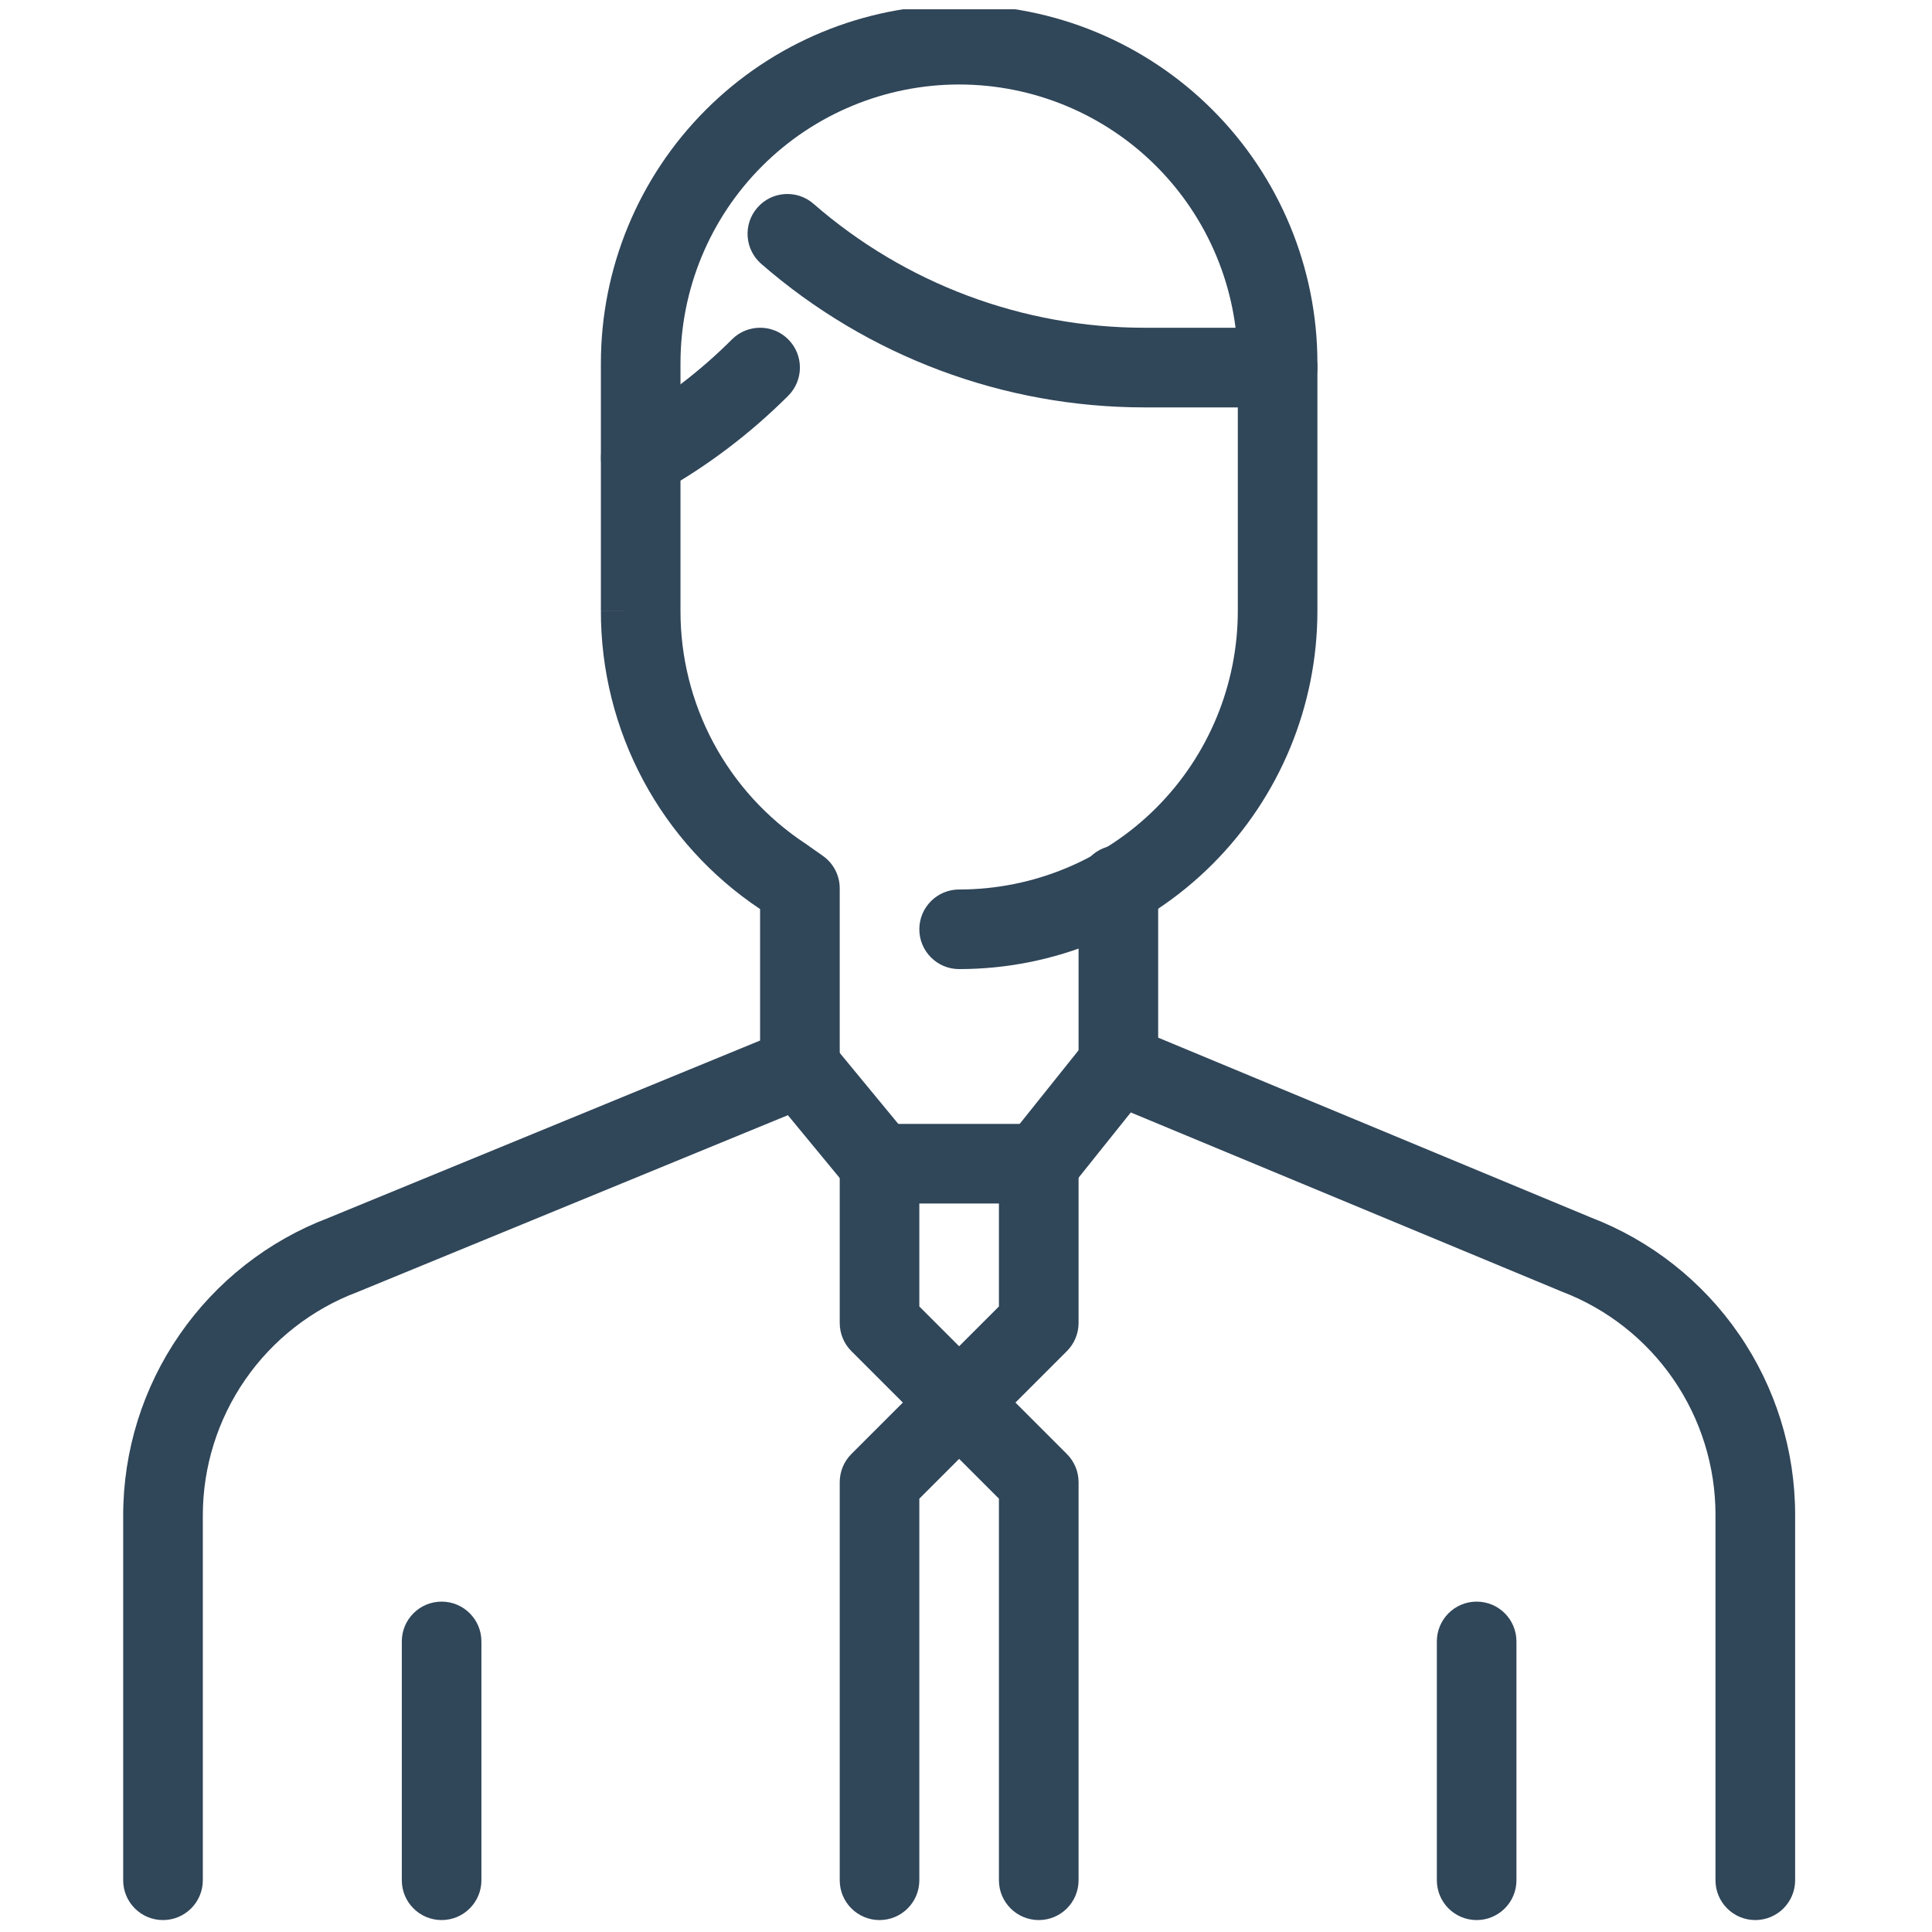
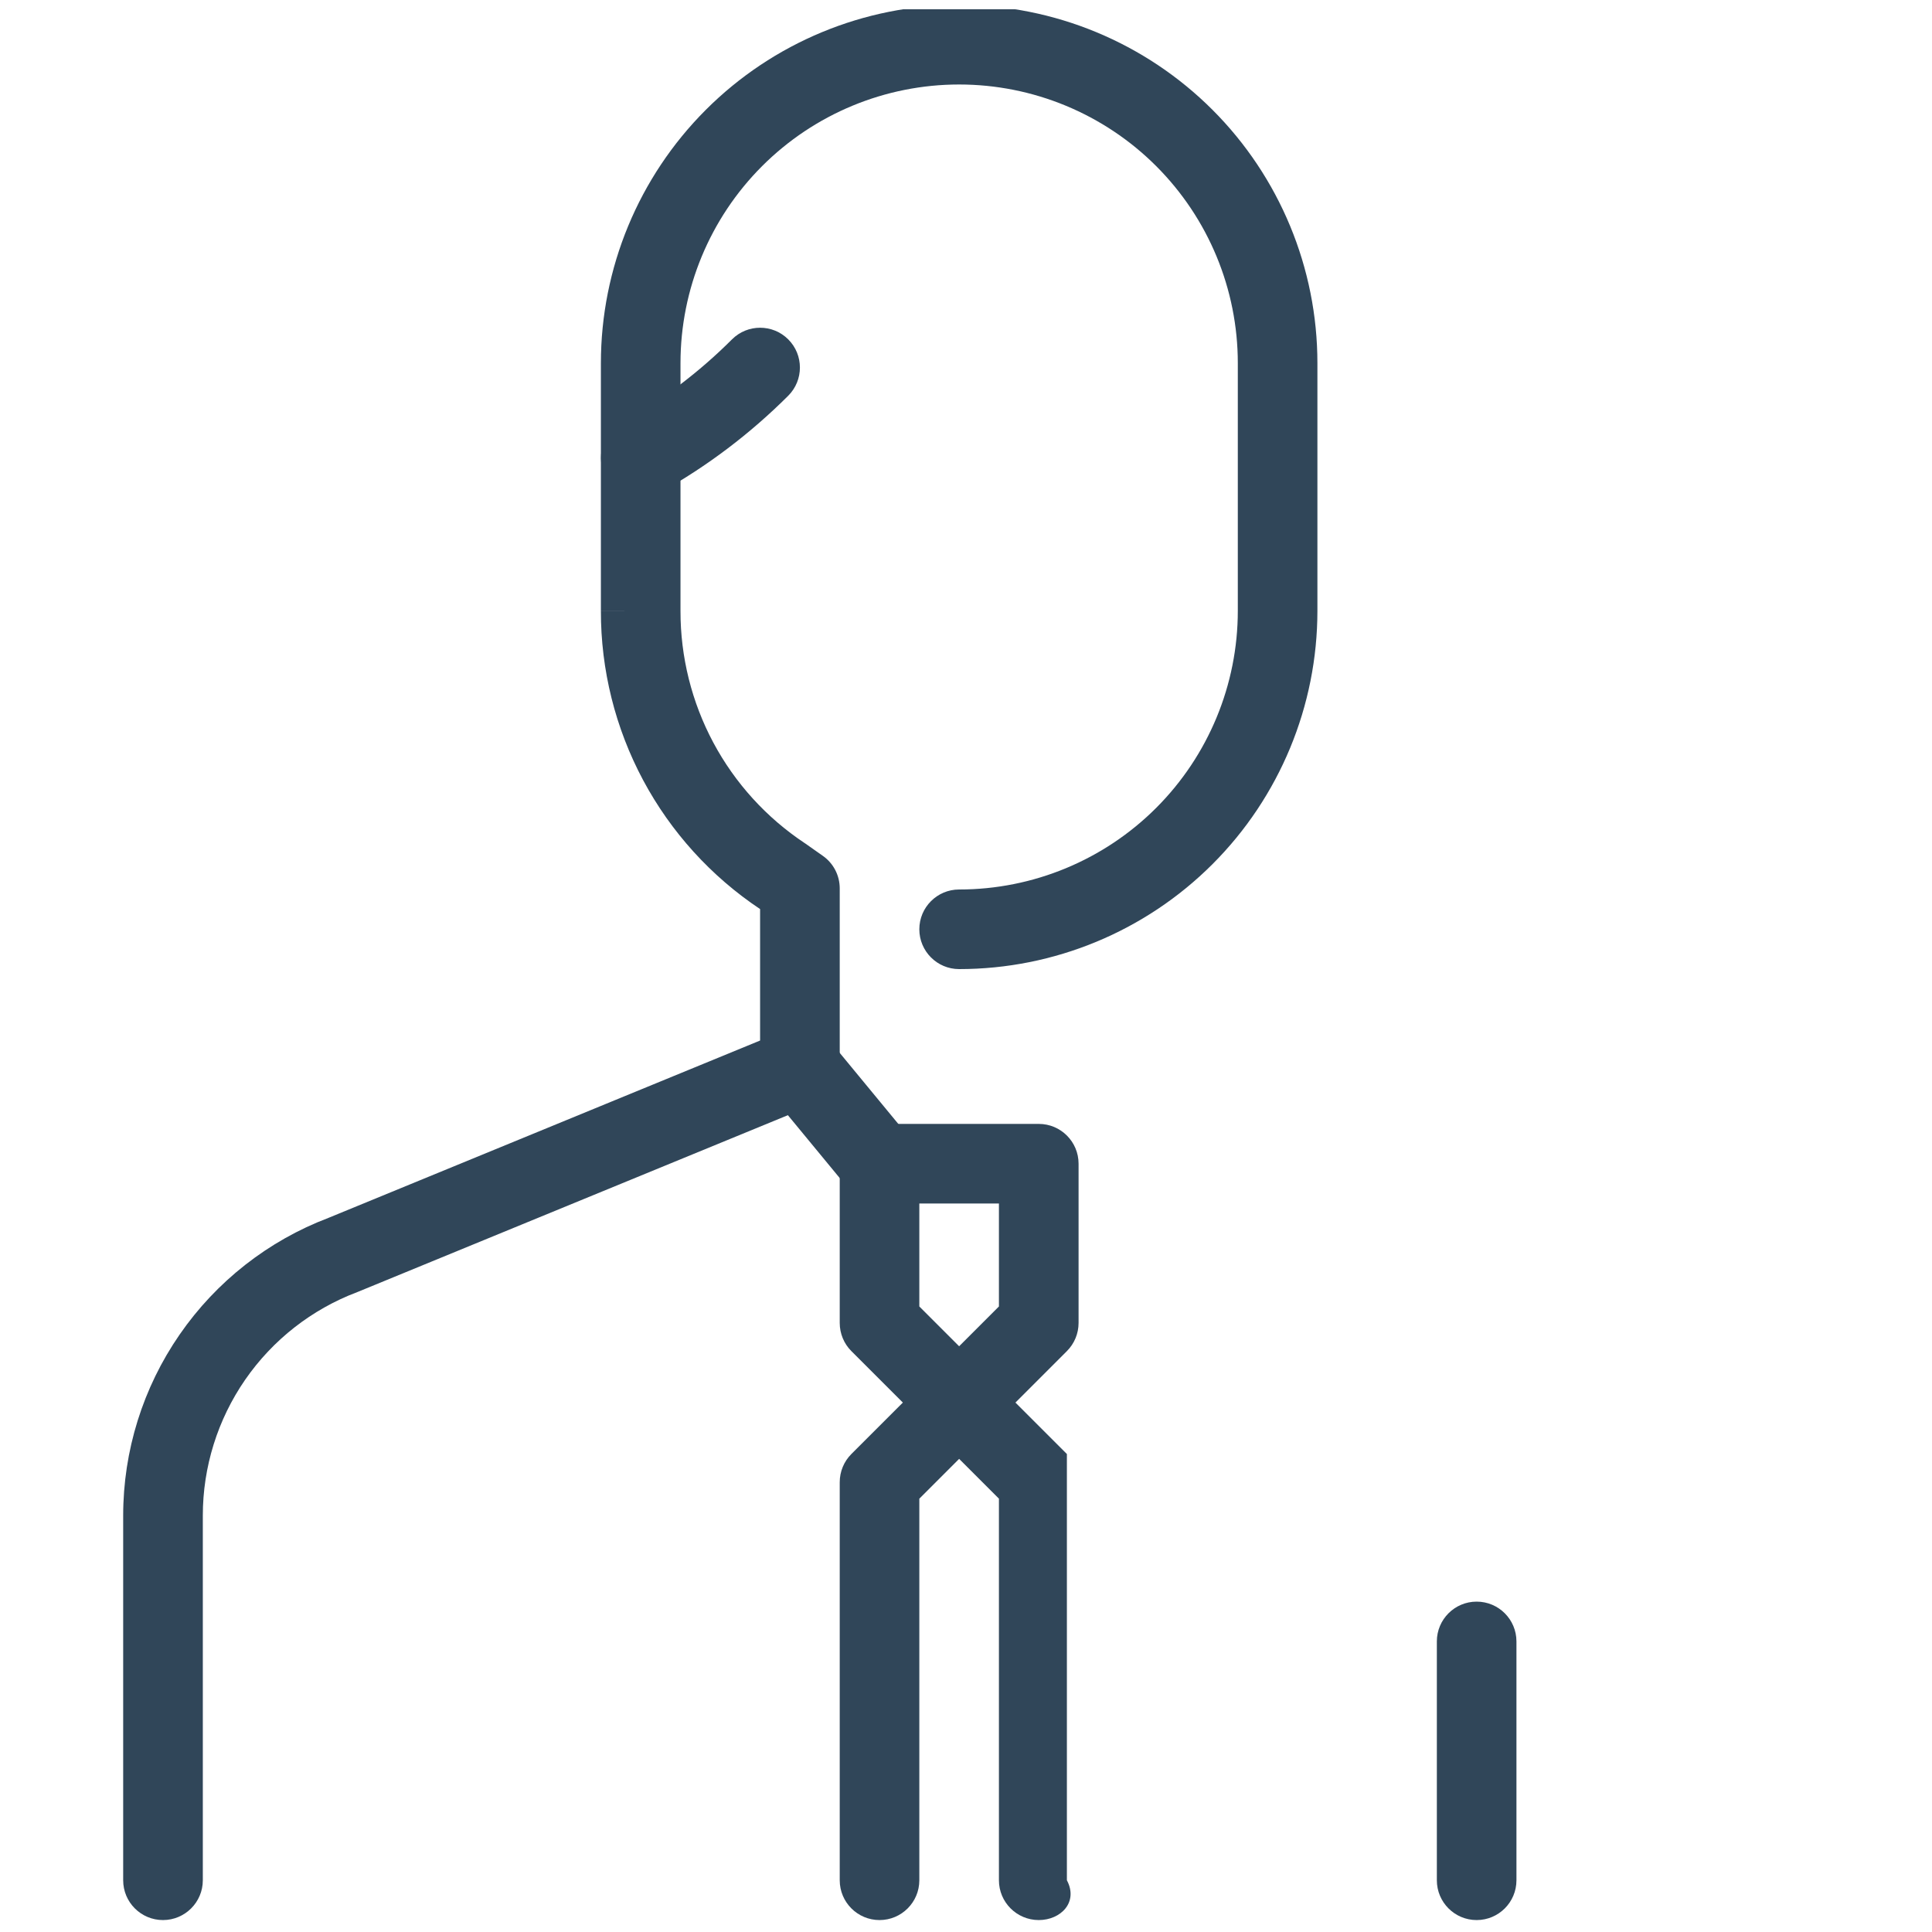
<svg xmlns="http://www.w3.org/2000/svg" width="45" height="45" viewBox="0 0 45 45" fill="none">
  <g clip-path="url(#clip0)">
-     <path fill-rule="evenodd" clip-rule="evenodd" d="M26.049 19.688C26.561 19.688 26.976 20.103 26.976 20.615V24.169L37.056 28.358C38.453 28.895 39.655 29.842 40.504 31.076C41.356 32.313 41.812 33.779 41.812 35.281V43.795C41.812 44.307 41.396 44.722 40.884 44.722C40.372 44.722 39.957 44.307 39.957 43.795V35.281C39.957 34.155 39.615 33.055 38.977 32.127C38.338 31.199 37.433 30.487 36.381 30.085C36.373 30.082 36.364 30.078 36.356 30.075L25.693 25.643C25.347 25.5 25.122 25.162 25.122 24.787V20.615C25.122 20.103 25.537 19.688 26.049 19.688Z" fill="#304659" />
    <path fill-rule="evenodd" clip-rule="evenodd" d="M16.44 2.558C18.005 0.993 20.127 0.113 22.34 0.113C24.554 0.113 26.676 0.993 28.241 2.558C29.806 4.123 30.685 6.245 30.685 8.458V14.227C30.685 16.441 29.806 18.563 28.241 20.128C26.676 21.693 24.554 22.572 22.34 22.572C21.828 22.572 21.413 22.157 21.413 21.645C21.413 21.133 21.828 20.718 22.34 20.718C24.062 20.718 25.713 20.034 26.93 18.817C28.147 17.6 28.831 15.949 28.831 14.227V8.458C28.831 6.737 28.147 5.086 26.93 3.869C25.713 2.652 24.062 1.968 22.34 1.968C20.619 1.968 18.968 2.652 17.751 3.869C16.534 5.086 15.85 6.737 15.85 8.458L15.85 14.229C15.848 15.3 16.111 16.354 16.615 17.297C17.12 18.241 17.851 19.045 18.742 19.637C18.746 19.639 18.749 19.642 18.753 19.644C18.756 19.646 18.759 19.649 18.763 19.651L19.165 19.934C19.412 20.107 19.559 20.39 19.559 20.692V24.858C19.559 25.233 19.332 25.572 18.984 25.715L8.345 30.086C8.337 30.09 8.328 30.093 8.32 30.096C7.263 30.495 6.353 31.207 5.71 32.137C5.068 33.067 4.724 34.17 4.724 35.3V43.795C4.724 44.307 4.308 44.722 3.796 44.722C3.284 44.722 2.869 44.307 2.869 43.795V35.3C2.869 33.793 3.328 32.322 4.185 31.083C5.039 29.847 6.248 28.899 7.652 28.366L17.704 24.236V21.174C16.563 20.413 15.627 19.382 14.98 18.172C14.331 16.958 13.993 15.603 13.996 14.226C13.996 14.226 13.996 14.227 13.996 14.226L14.923 14.227H13.996V14.226V8.458C13.996 6.245 14.875 4.123 16.44 2.558Z" fill="#304659" />
-     <path fill-rule="evenodd" clip-rule="evenodd" d="M10.286 37.305C10.798 37.305 11.213 37.72 11.213 38.232V43.795C11.213 44.307 10.798 44.722 10.286 44.722C9.774 44.722 9.359 44.307 9.359 43.795V38.232C9.359 37.72 9.774 37.305 10.286 37.305Z" fill="#304659" />
    <path fill-rule="evenodd" clip-rule="evenodd" d="M34.394 37.305C34.906 37.305 35.321 37.72 35.321 38.232V43.795C35.321 44.307 34.906 44.722 34.394 44.722C33.882 44.722 33.467 44.307 33.467 43.795V38.232C33.467 37.72 33.882 37.305 34.394 37.305Z" fill="#304659" />
    <path fill-rule="evenodd" clip-rule="evenodd" d="M19.559 27.105C19.559 26.593 19.974 26.178 20.486 26.178H24.195C24.707 26.178 25.122 26.593 25.122 27.105V30.814C25.122 31.06 25.024 31.296 24.85 31.47L22.996 33.324C22.634 33.686 22.047 33.686 21.685 33.324L19.83 31.47C19.656 31.296 19.559 31.06 19.559 30.814V27.105ZM21.413 28.032V30.43L22.34 31.357L23.267 30.43V28.032H21.413Z" fill="#304659" />
-     <path fill-rule="evenodd" clip-rule="evenodd" d="M21.685 32.013C22.047 31.651 22.634 31.651 22.996 32.013L24.85 33.867C25.024 34.041 25.122 34.277 25.122 34.523V43.795C25.122 44.307 24.707 44.722 24.195 44.722C23.683 44.722 23.267 44.307 23.267 43.795V34.907L22.34 33.98L21.413 34.907V43.795C21.413 44.307 20.998 44.722 20.486 44.722C19.974 44.722 19.559 44.307 19.559 43.795V34.523C19.559 34.277 19.656 34.041 19.83 33.867L21.685 32.013Z" fill="#304659" />
+     <path fill-rule="evenodd" clip-rule="evenodd" d="M21.685 32.013C22.047 31.651 22.634 31.651 22.996 32.013L24.85 33.867V43.795C25.122 44.307 24.707 44.722 24.195 44.722C23.683 44.722 23.267 44.307 23.267 43.795V34.907L22.34 33.98L21.413 34.907V43.795C21.413 44.307 20.998 44.722 20.486 44.722C19.974 44.722 19.559 44.307 19.559 43.795V34.523C19.559 34.277 19.656 34.041 19.83 33.867L21.685 32.013Z" fill="#304659" />
    <path fill-rule="evenodd" clip-rule="evenodd" d="M18.041 24.142C18.436 23.816 19.021 23.872 19.347 24.267L21.201 26.515C21.527 26.91 21.471 27.494 21.076 27.82C20.681 28.146 20.096 28.09 19.77 27.695L17.916 25.447C17.59 25.052 17.646 24.468 18.041 24.142Z" fill="#304659" />
-     <path fill-rule="evenodd" clip-rule="evenodd" d="M26.628 24.064C27.028 24.384 27.093 24.967 26.773 25.367L24.919 27.685C24.599 28.085 24.015 28.15 23.615 27.83C23.215 27.51 23.151 26.927 23.471 26.527L25.325 24.209C25.645 23.809 26.228 23.744 26.628 24.064Z" fill="#304659" />
-     <path fill-rule="evenodd" clip-rule="evenodd" d="M17.64 4.837C17.977 4.45 18.563 4.41 18.949 4.747C21.085 6.609 23.824 7.634 26.658 7.634H29.758C30.27 7.634 30.685 8.049 30.685 8.561C30.685 9.074 30.27 9.489 29.758 9.489H26.658C23.376 9.489 20.205 8.301 17.73 6.145C17.344 5.808 17.304 5.223 17.64 4.837Z" fill="#304659" />
    <path fill-rule="evenodd" clip-rule="evenodd" d="M18.36 7.905C18.722 8.267 18.722 8.854 18.36 9.217C17.474 10.102 16.471 10.861 15.377 11.472C14.93 11.722 14.365 11.562 14.115 11.115C13.866 10.668 14.026 10.103 14.473 9.853C15.417 9.326 16.284 8.67 17.049 7.905C17.411 7.543 17.998 7.543 18.36 7.905Z" fill="#304659" />
  </g>
  <defs>
    <clipPath id="clip0">
      <rect x="0.087" y="0.216" width="44.506" height="44.506" fill="white" />
    </clipPath>
  </defs>
</svg>